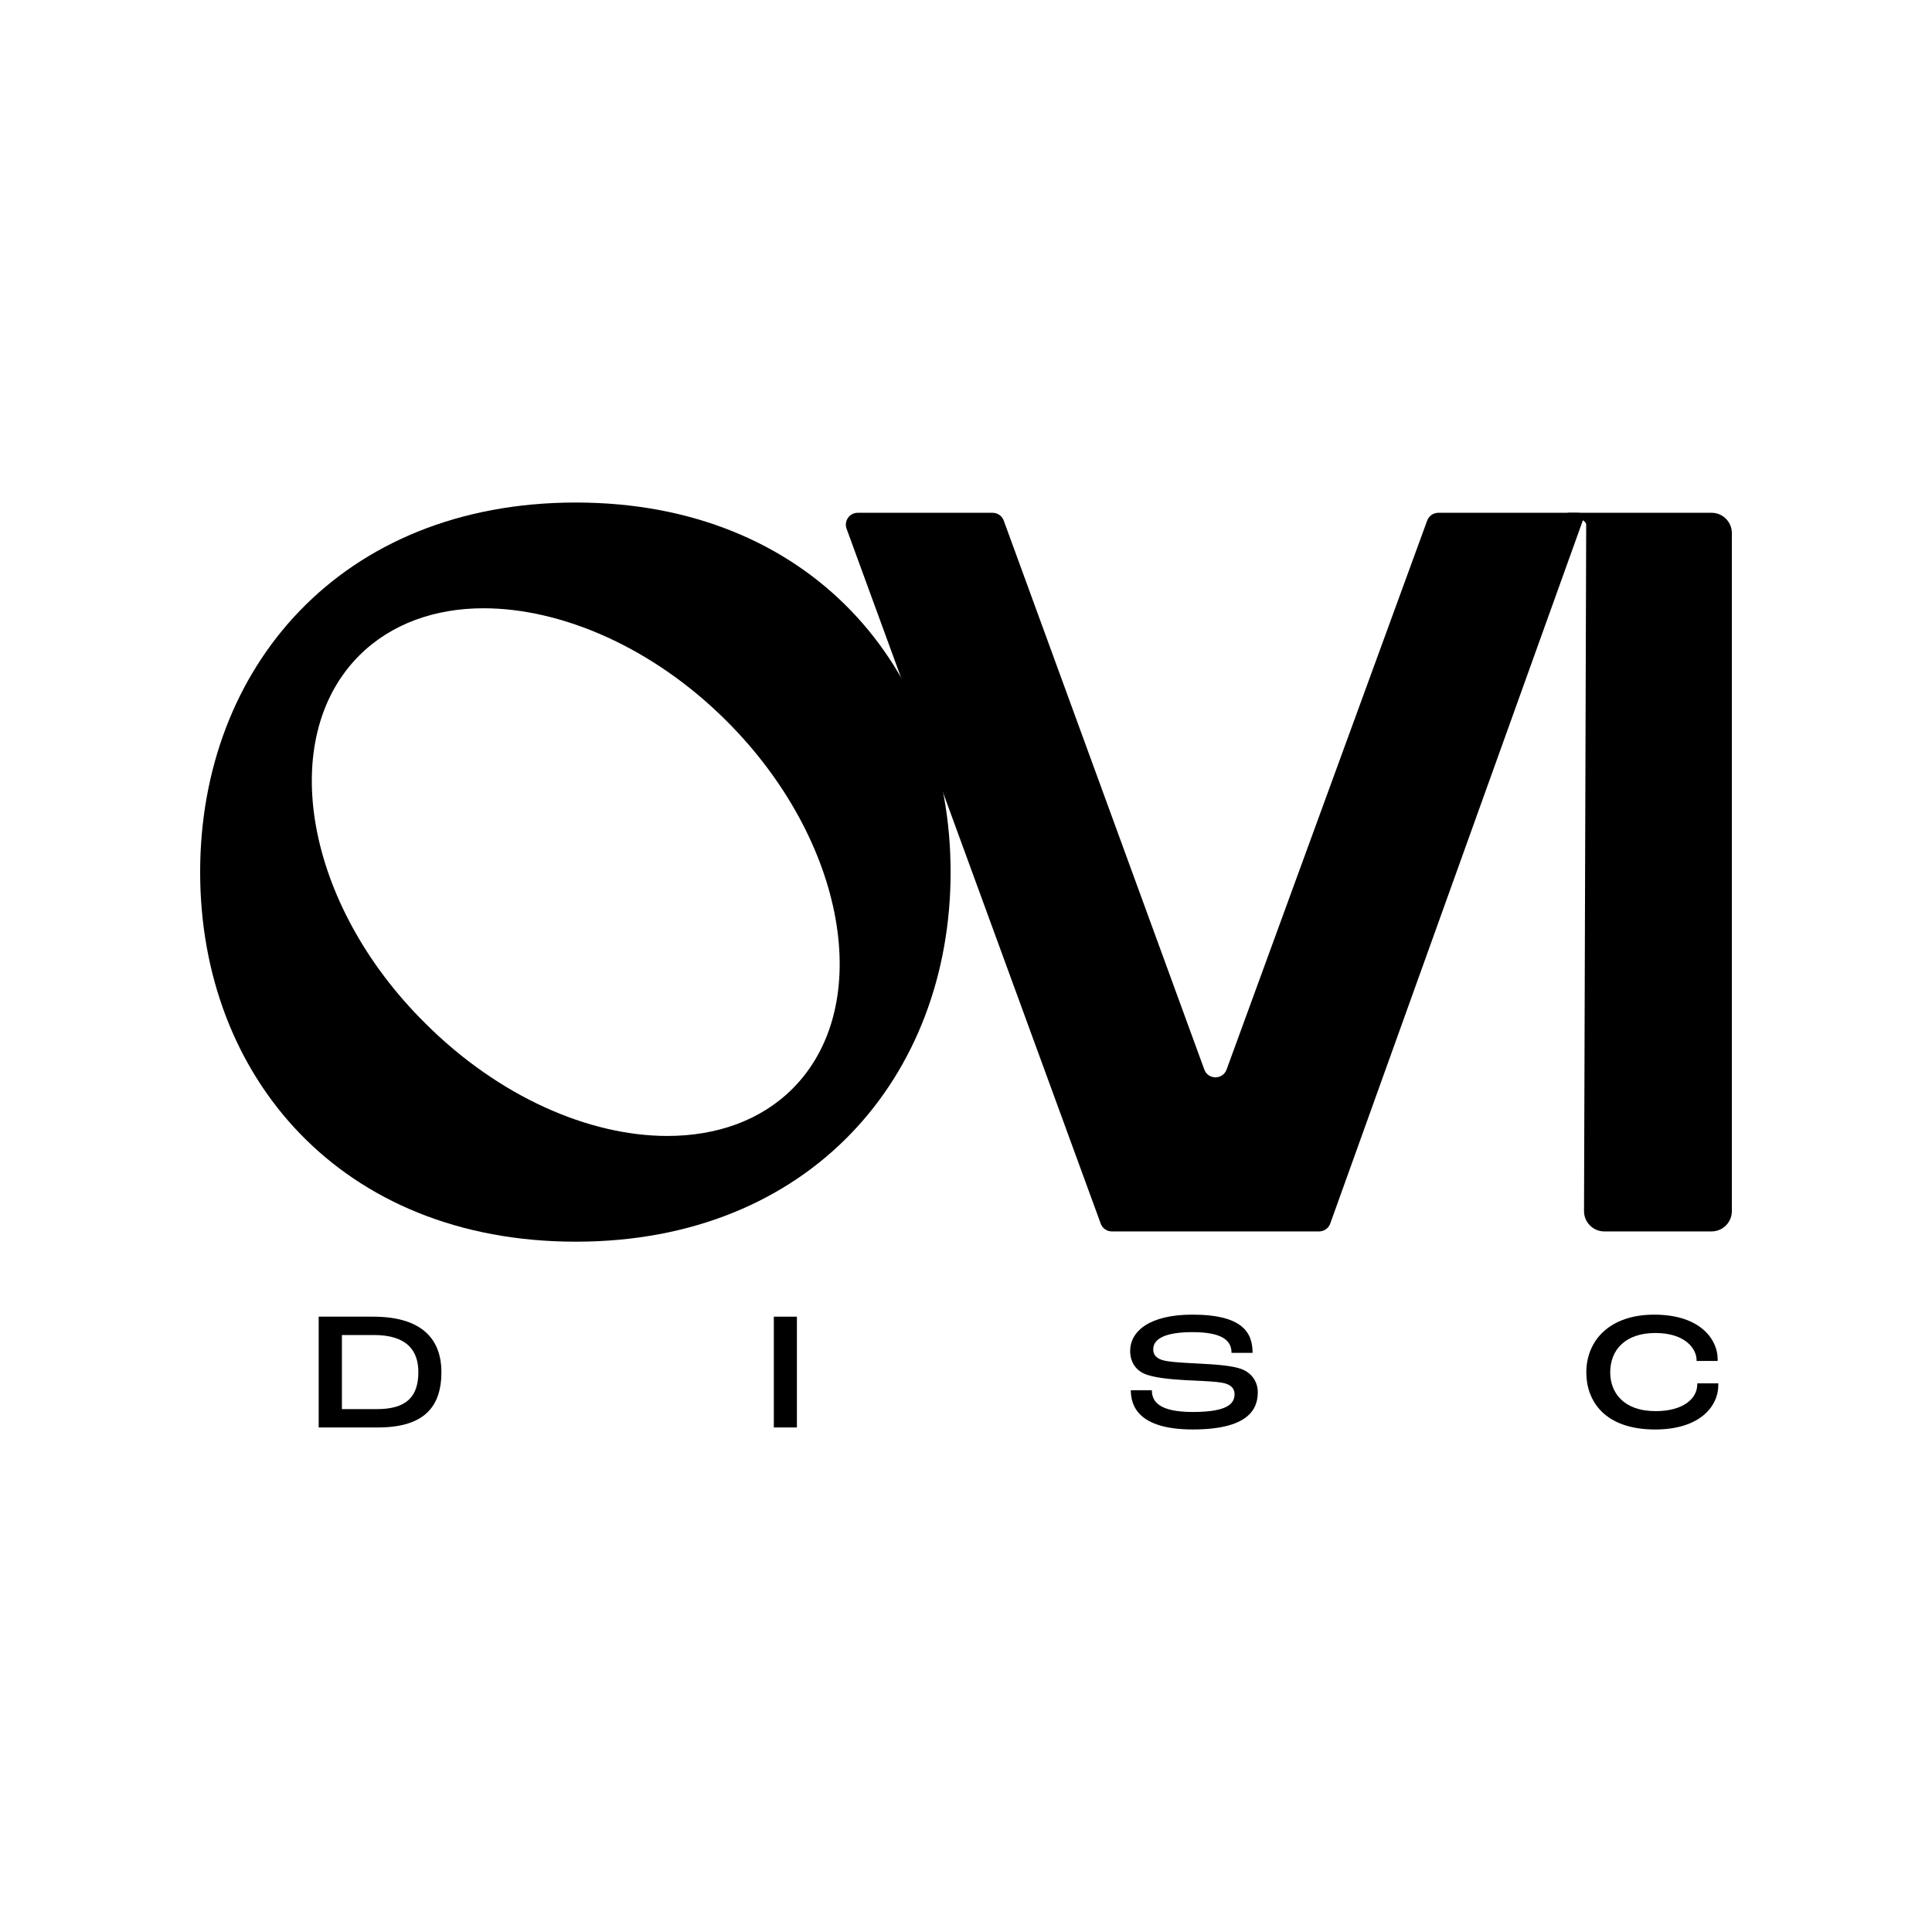
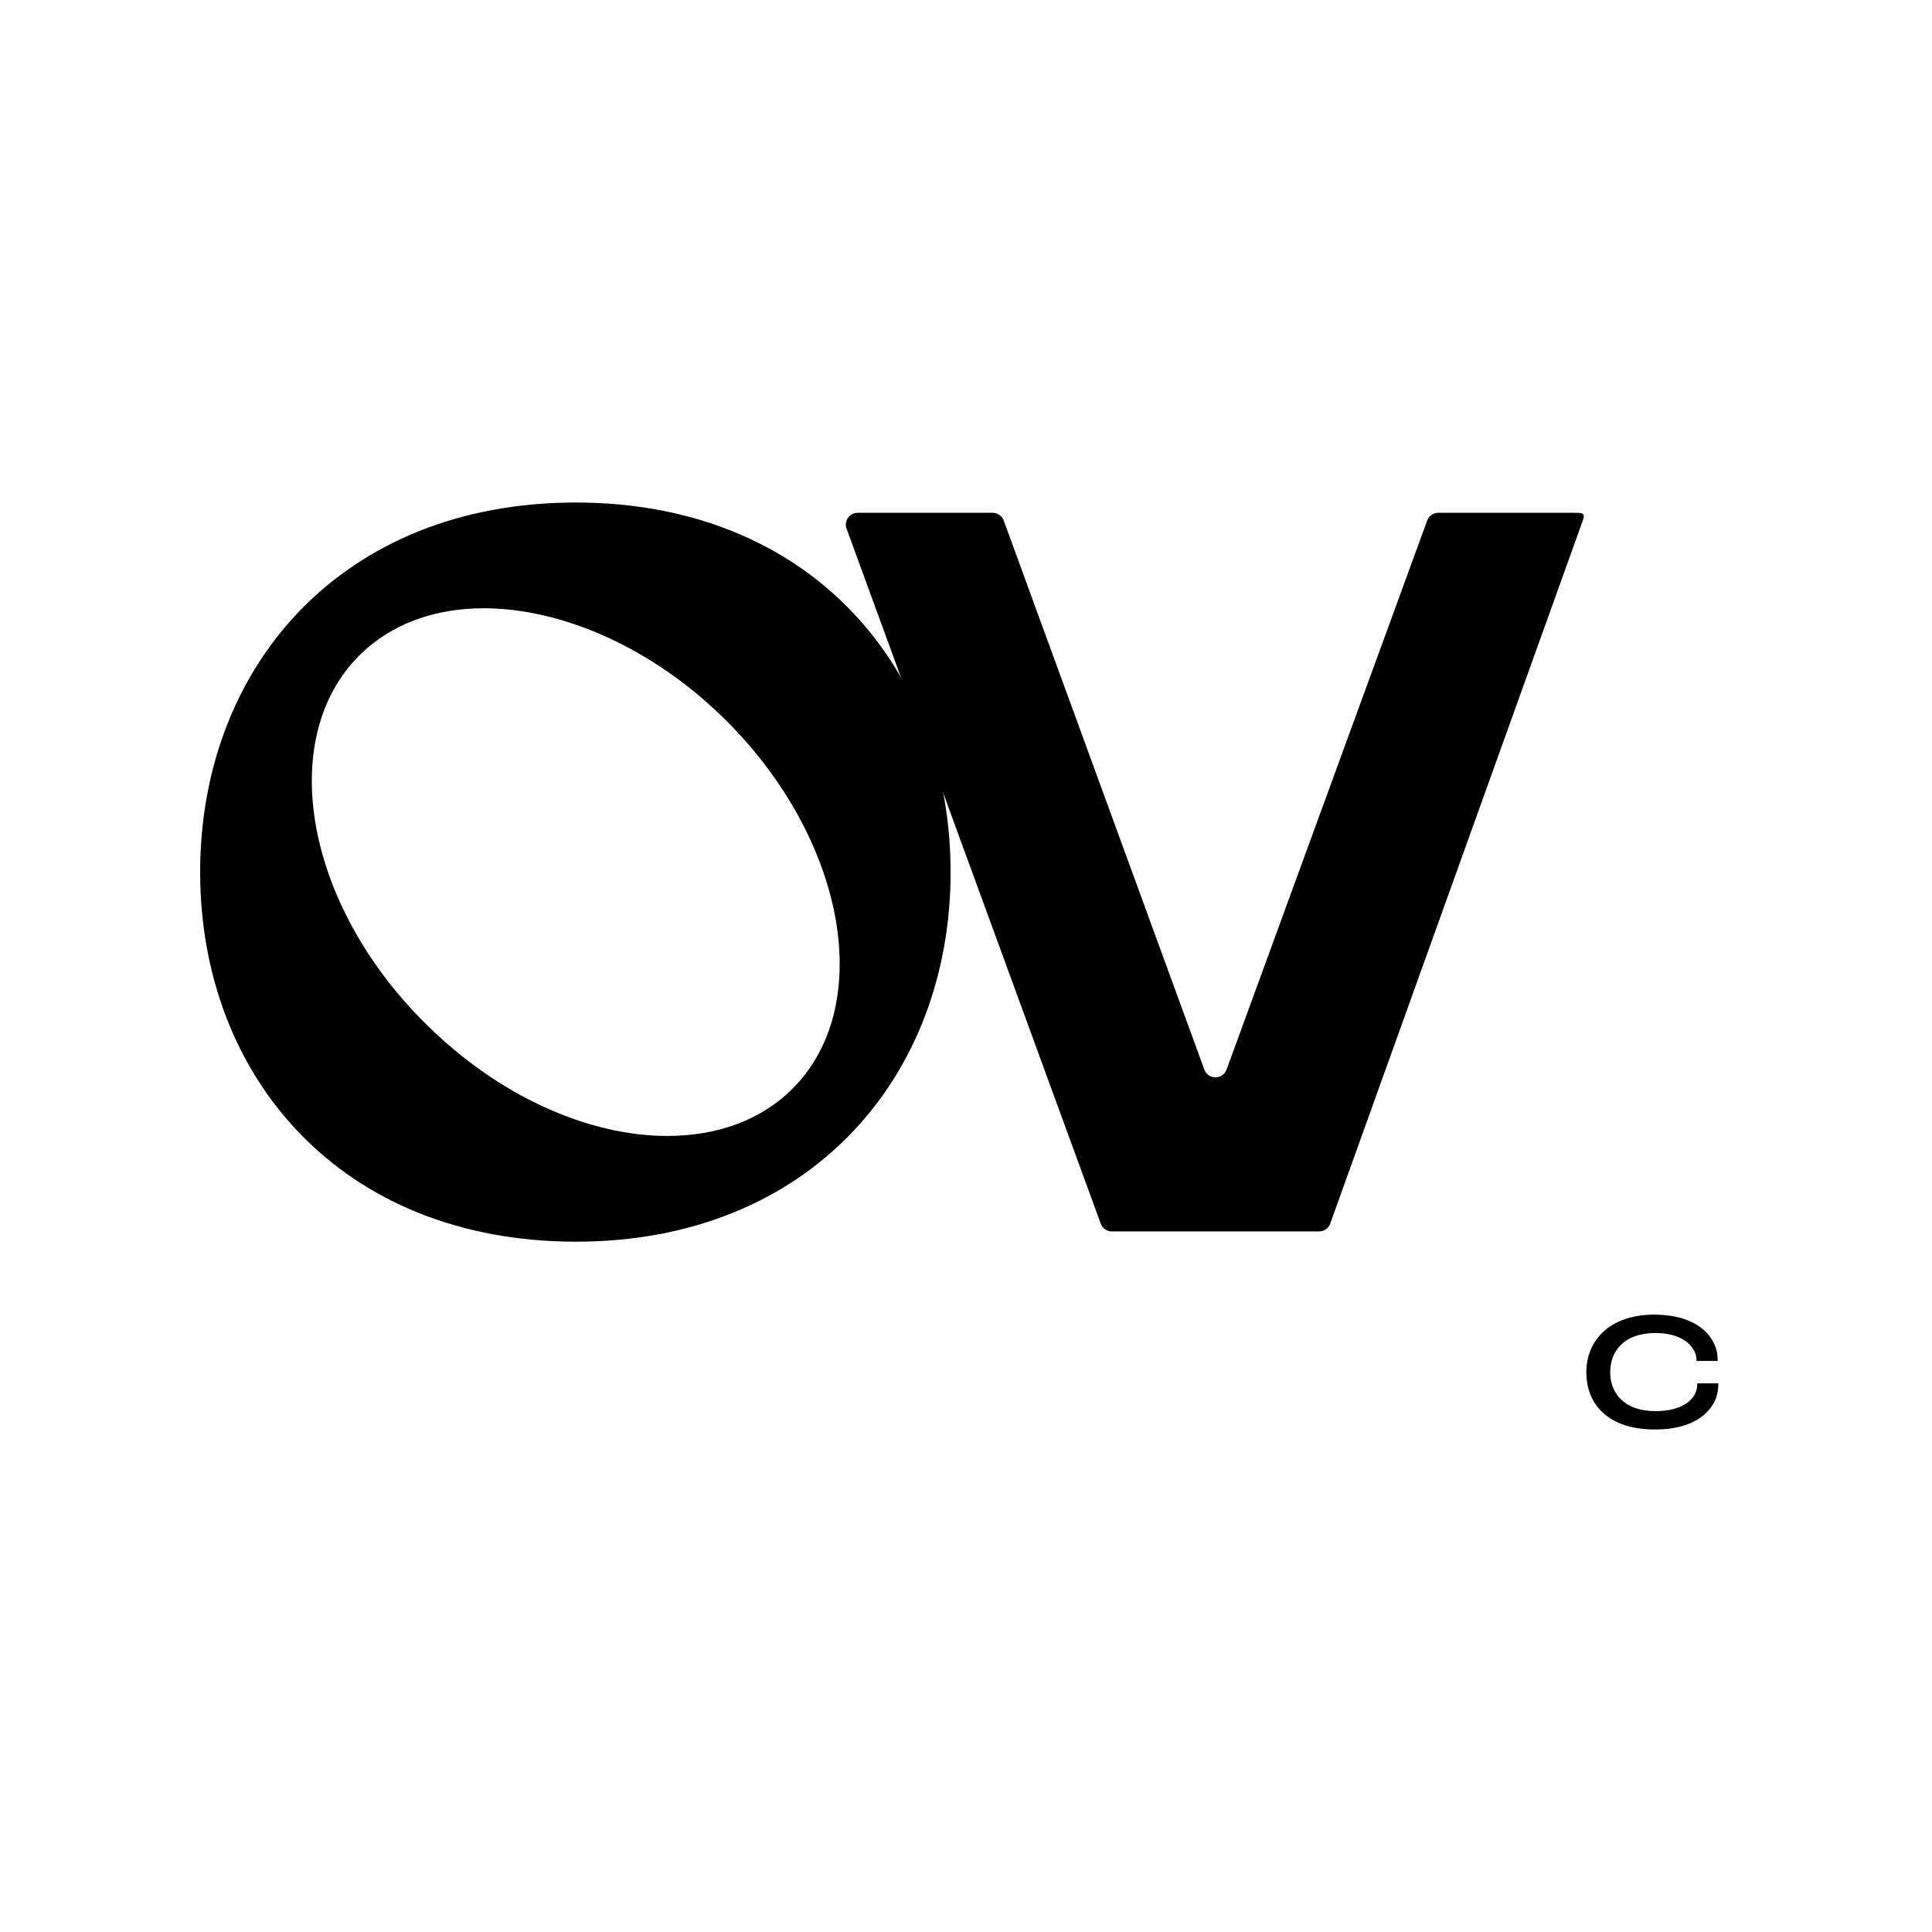
<svg xmlns="http://www.w3.org/2000/svg" viewBox="0 0 1500 1500" version="1.1" id="Layer_1">
  <g>
    <path d="M738.05,677.1c0,158.62-109.2,286.94-290.93,286.94-182.53,0-291.73-128.33-291.73-286.94s109.2-286.94,291.73-286.94c181.73,0,290.93,128.33,290.93,286.94ZM564.29,559.93c-57.39-57.39-128.33-87.67-188.9-87.67-37.46,0-71.74,11.96-96.45,36.66-64.56,64.56-42.25,192.89,51.01,285.35,57.39,57.39,127.53,87.68,188.11,87.68,38.26,0,72.53-11.96,97.24-36.67,64.56-64.56,41.45-192.89-51.01-285.35Z" />
    <path d="M1116.71,398.12h104.74c6.39,0,9.71-.2,7.51,5.81l-196.19,546.1c-1.33,3.63-4.78,6.04-8.64,6.04h-160.89c-3.86,0-7.32-2.41-8.64-6.04l-197.32-539.54c-2.2-6.01,2.25-12.36,8.64-12.36h104.74c3.86,0,7.32,2.41,8.64,6.04l155.73,426.22c2.94,8.06,14.34,8.06,17.29,0l155.74-426.22c1.33-3.63,4.78-6.04,8.64-6.04Z" />
-     <path d="M1229.83,940.31l1.69-533c0-5.08-18.7-9.19-13.61-9.19h110.94c8.7,0,15.76,7.06,15.76,15.76v526.43c0,8.7-7.06,15.76-15.76,15.76h-83.26c-8.7,0-15.76-7.06-15.76-15.76Z" />
  </g>
  <g>
-     <path d="M247.42,1022.26h42.22c40.52,0,53.07,19.87,53.07,43.01,0,27.32-13.73,43.01-49.41,43.01h-45.88v-86.01ZM292.78,1094.03c22.88,0,32.03-9.8,32.03-28.76,0-15.95-8.1-28.76-34.51-28.76h-24.84v57.52h27.32Z" />
-     <path d="M600.8,1022.26h17.91v86.01h-17.91v-86.01Z" />
-     <path d="M877.97,1079.39h16.34c0,8.24,4.84,16.86,31.77,16.86s32.42-6.41,32.42-13.86c0-4.31-2.61-7.06-7.97-8.5-6.14-1.44-20.26-1.83-30.33-2.35-11.24-.65-25.1-1.83-32.29-5.23-6.41-3.01-10.46-9.28-10.46-17.39,0-15.43,15.16-28.24,48.24-28.24,39.48,0,46.8,14.25,46.8,29.67h-16.34c0-9.8-7.45-16.08-30.46-16.08-21.05,0-30.33,5.23-30.33,13.33,0,4.31,2.35,6.67,6.67,8.24,5.36,1.83,19.87,2.35,29.54,2.88,12.16.65,24.58,1.44,32.29,4.18,8.11,3.14,12.68,9.93,12.68,18.17,0,13.07-7.45,28.76-50.46,28.76s-48.11-19.08-48.11-30.46Z" />
    <path d="M1231.61,1065.53c0-24.71,18.04-44.84,52.68-44.84,36.86,0,49.28,20.26,49.28,34.25v1.7h-16.34v-.52c0-9.02-8.89-21.18-32.03-21.18s-35.03,12.94-35.03,30.59c0,15.42,10.07,30.07,35.29,30.07,21.7,0,32.29-9.94,32.29-20.79v-.78h16.34v1.44c0,16.21-14.12,34.38-49.02,34.38-39.74,0-53.46-22.61-53.46-44.31Z" />
  </g>
</svg>